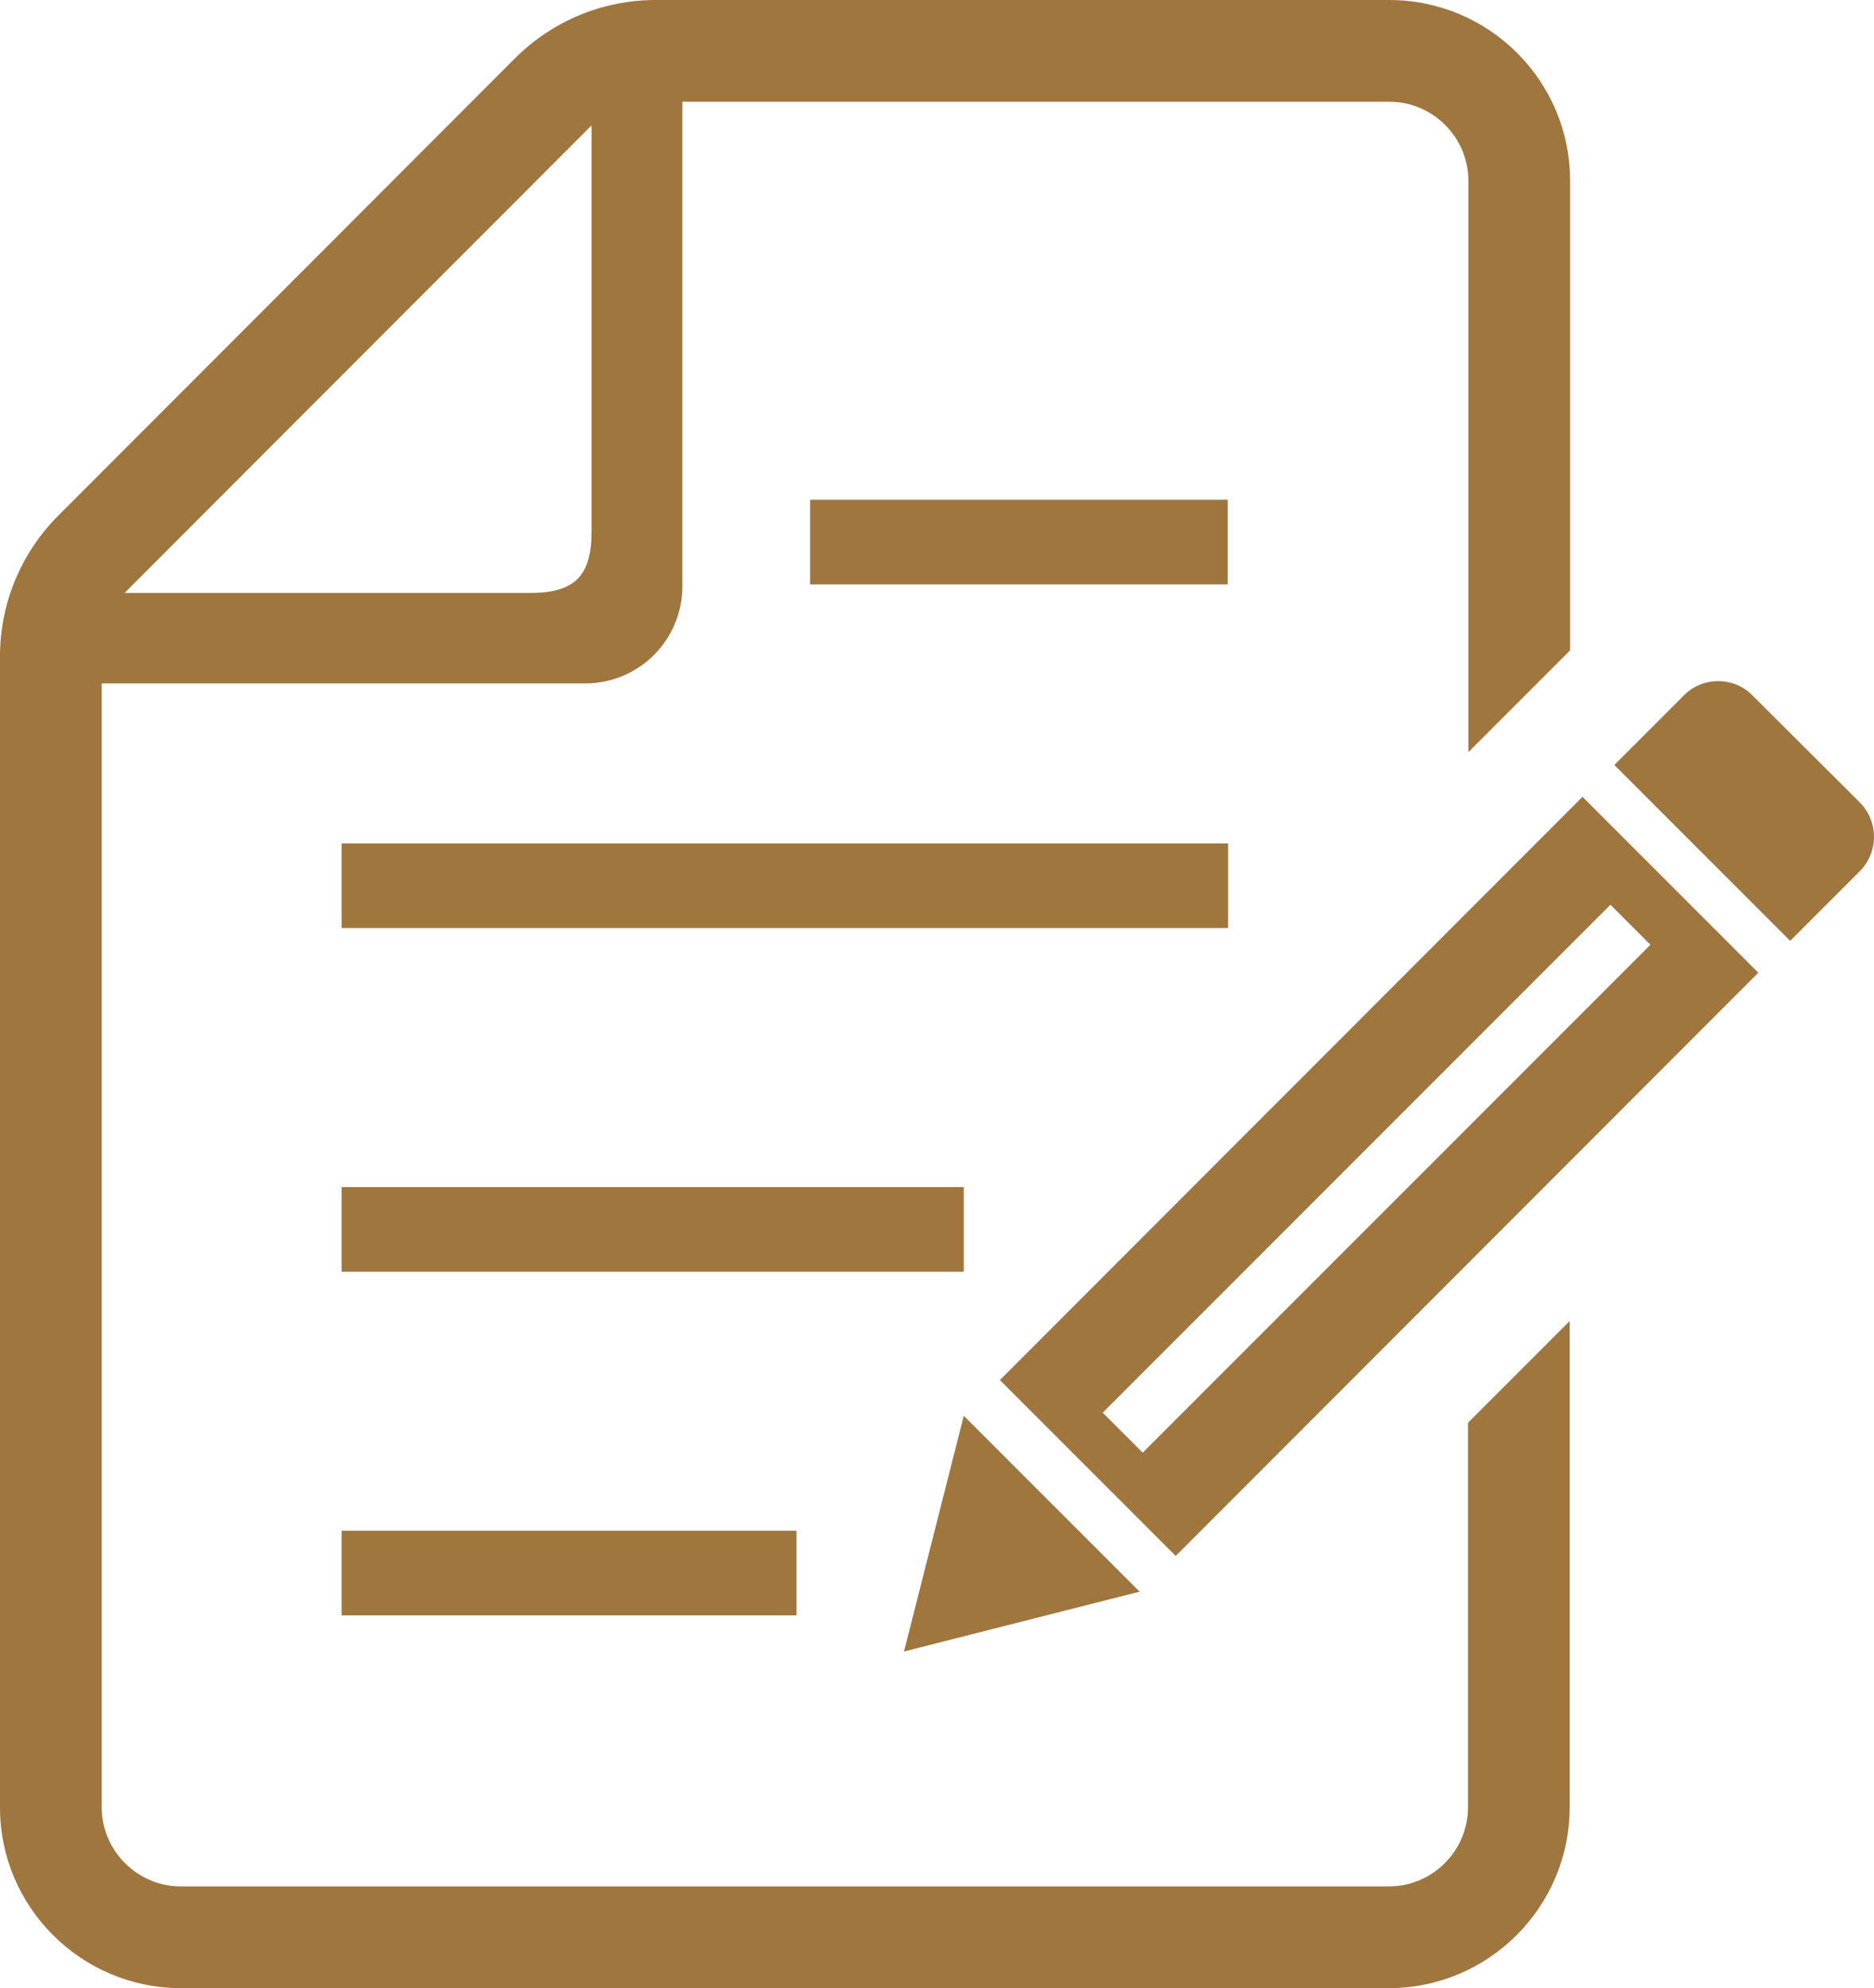
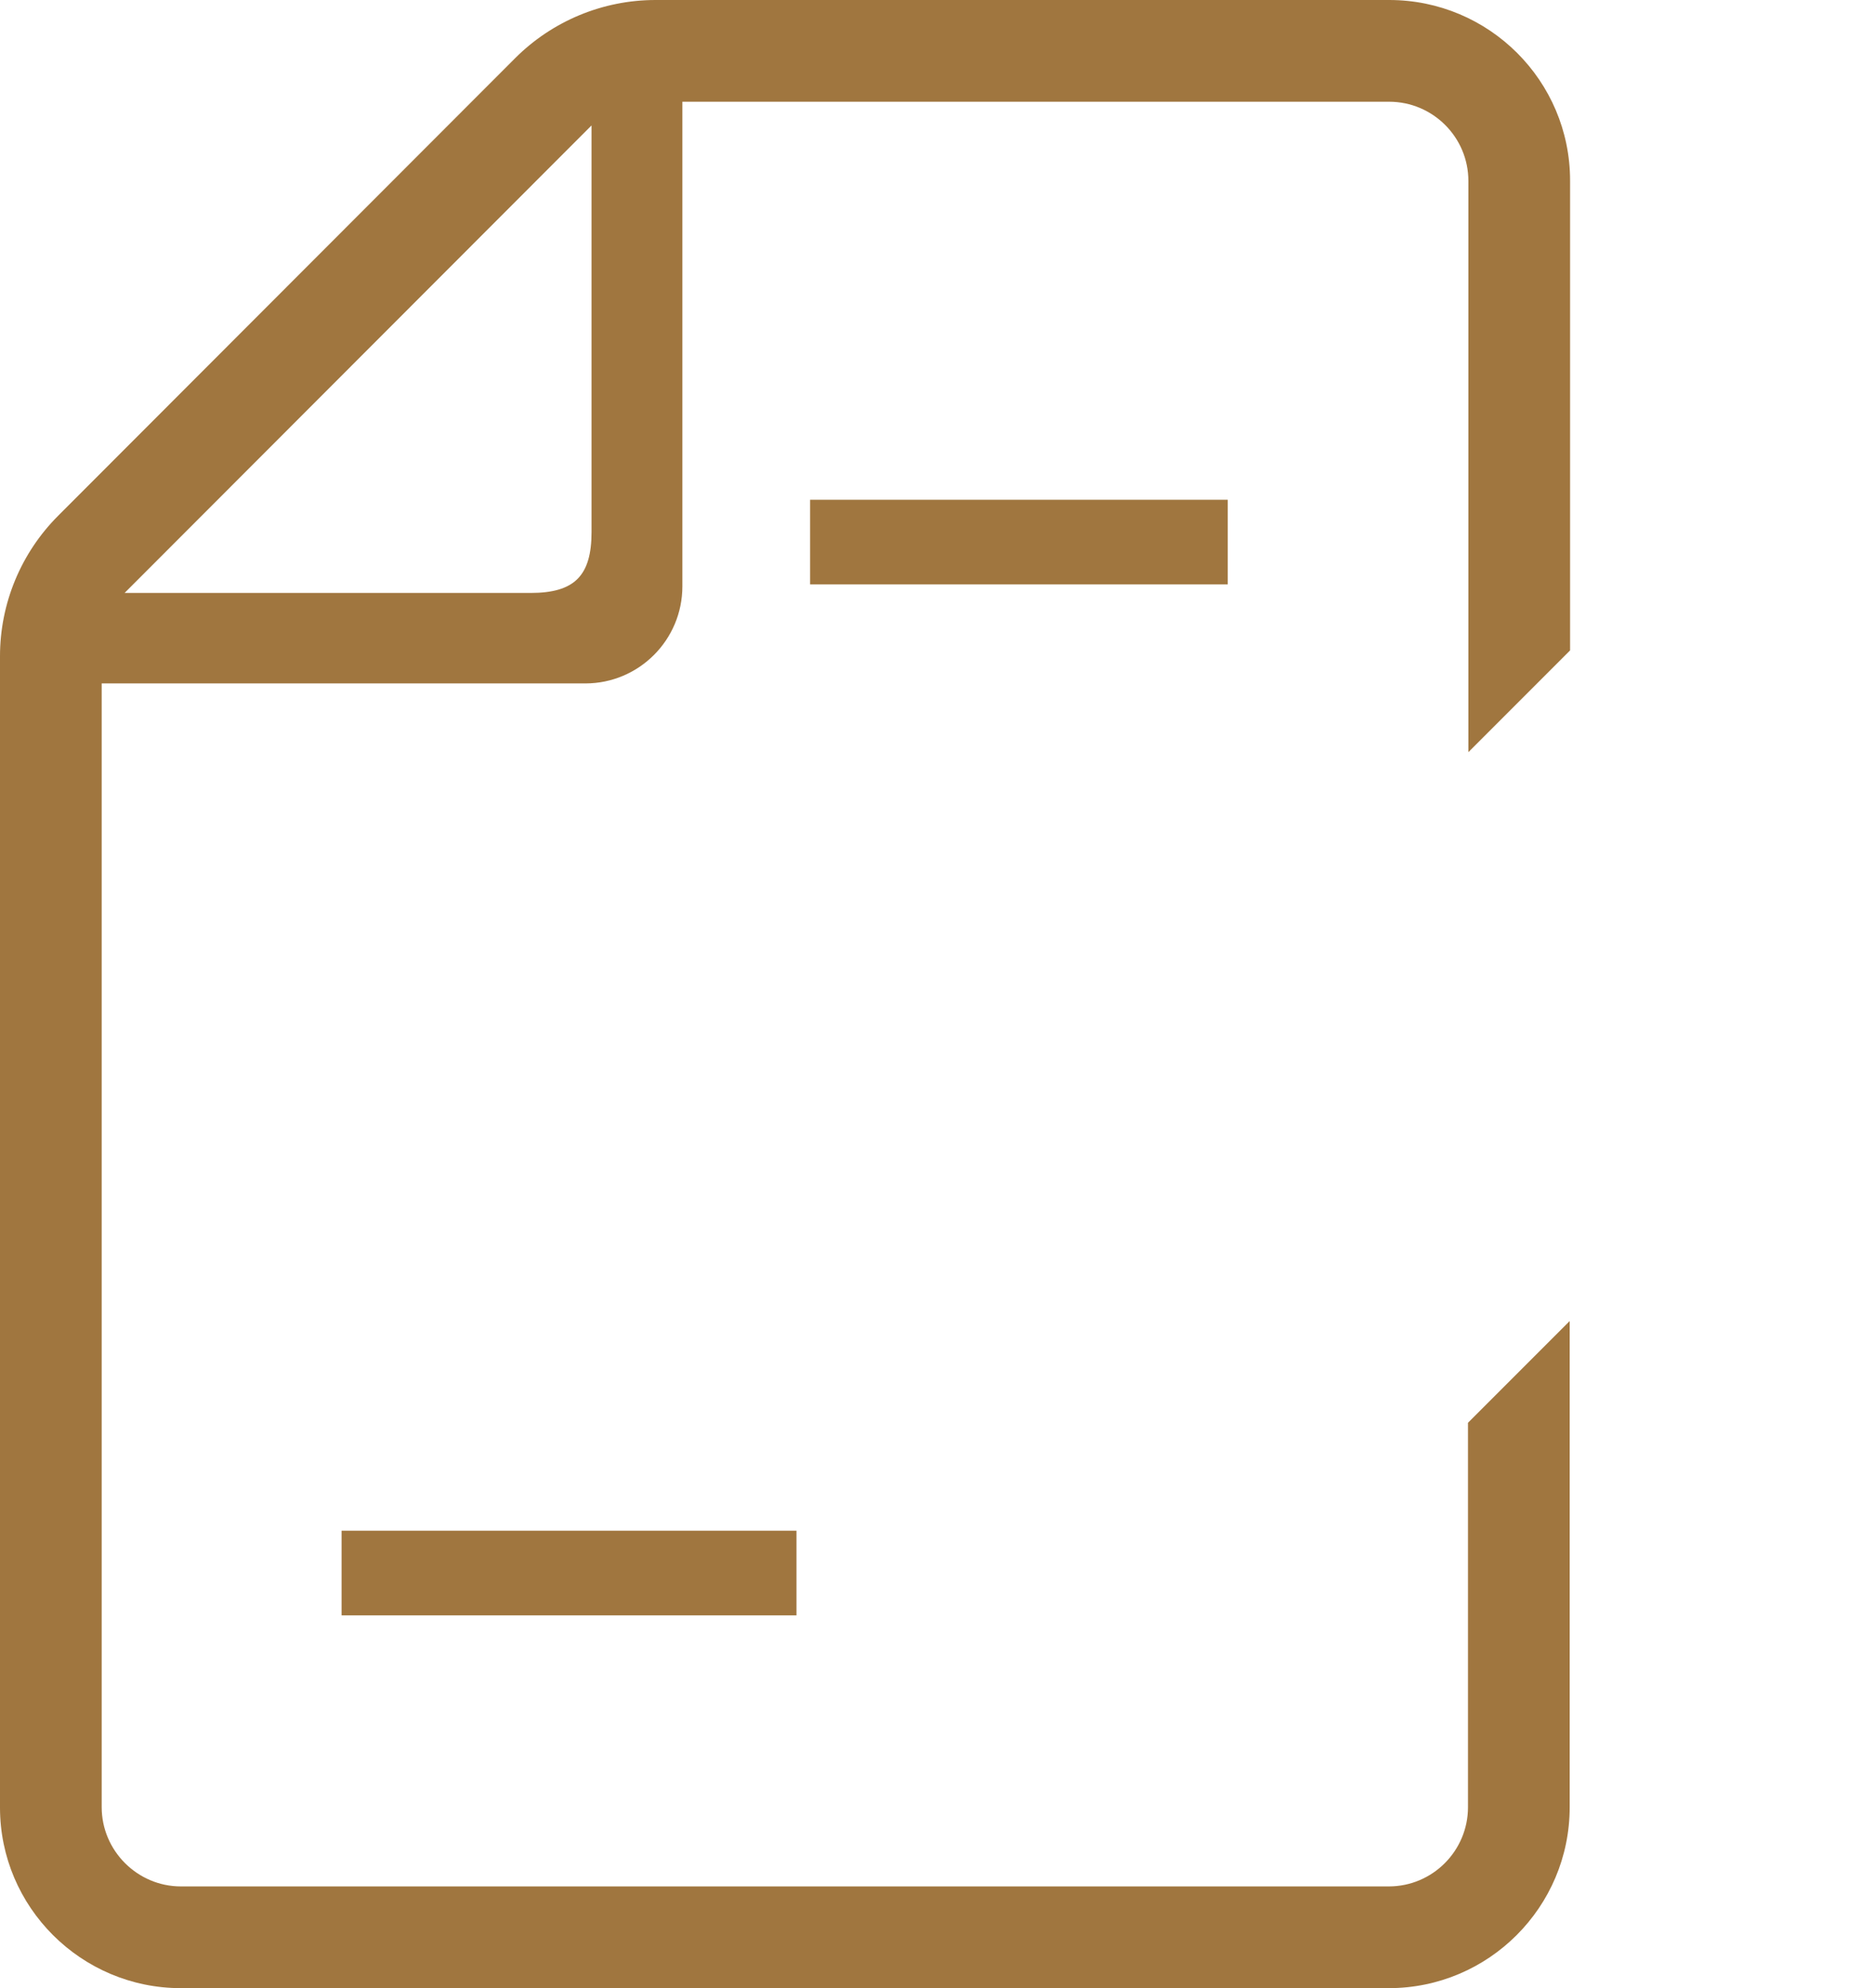
<svg xmlns="http://www.w3.org/2000/svg" version="1.1" id="_x32_" x="0px" y="0px" viewBox="0 0 482.8 512" style="enable-background:new 0 0 482.8 512;" xml:space="preserve">
  <style type="text/css">
	.st0{fill:#A0763F;}
</style>
  <g>
    <rect x="88" y="394.2" class="st0" width="117.2" height="21.8" />
-     <rect x="88" y="305.7" class="st0" width="160.3" height="21.8" />
-     <rect x="88" y="217.2" class="st0" width="228.4" height="21.8" />
    <rect x="208.7" y="128.7" class="st0" width="107.6" height="21.8" />
    <path class="st0" d="M378.2,465.4c0,11.2-9.1,20.4-20.4,20.4H46.6c-11.2,0-20.4-9.2-20.4-20.4V176h124.6c13.8,0,25-11.2,25-25V26.2   h182.1c11.2,0,20.4,9.1,20.4,20.4v147.1l26.2-26.2v-121c0-25.7-20.9-46.5-46.6-46.5h-189c-13.6,0-26.6,5.4-36.2,15L15,132.8   C5.4,142.4,0,155.4,0,169v296.5C0,491.1,20.9,512,46.6,512h311.2c25.7,0,46.6-20.9,46.6-46.6V340.2l-26.2,26.2V465.4L378.2,465.4z    M152.4,32.3V137c0,11.3-4.4,15.7-15.7,15.7H32.1L152.4,32.3z" />
-     <path class="st0" d="M479.2,206.7L451.4,179c-4.8-4.8-12.7-4.8-17.5,0l-18,18l45.3,45.3l18-18C484,219.4,484,211.6,479.2,206.7z" />
-     <polygon class="st0" points="248.3,364.6 232.9,425.3 293.6,409.9  " />
-     <path class="st0" d="M257.6,355.4l45.3,45.3L453,250.5l-45.3-45.3L257.6,355.4z M425.2,243.3L294.4,374.1l-10.3-10.3L414.9,233   L425.2,243.3z" />
  </g>
</svg>